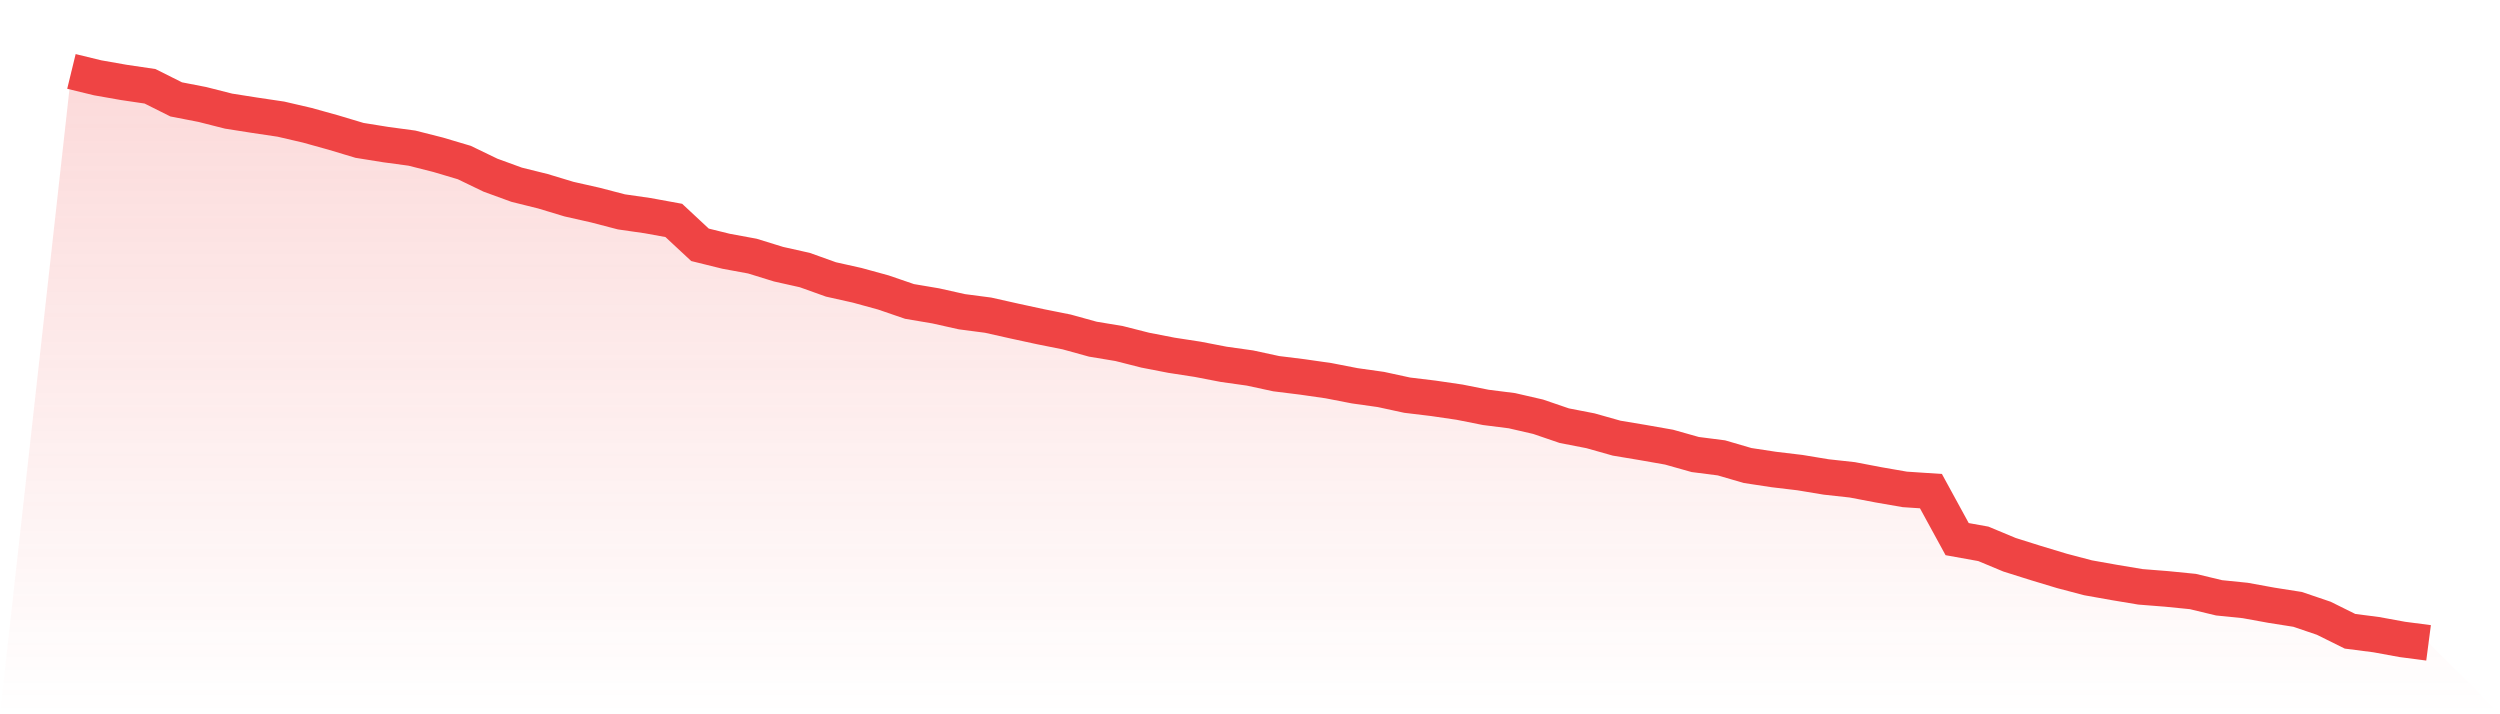
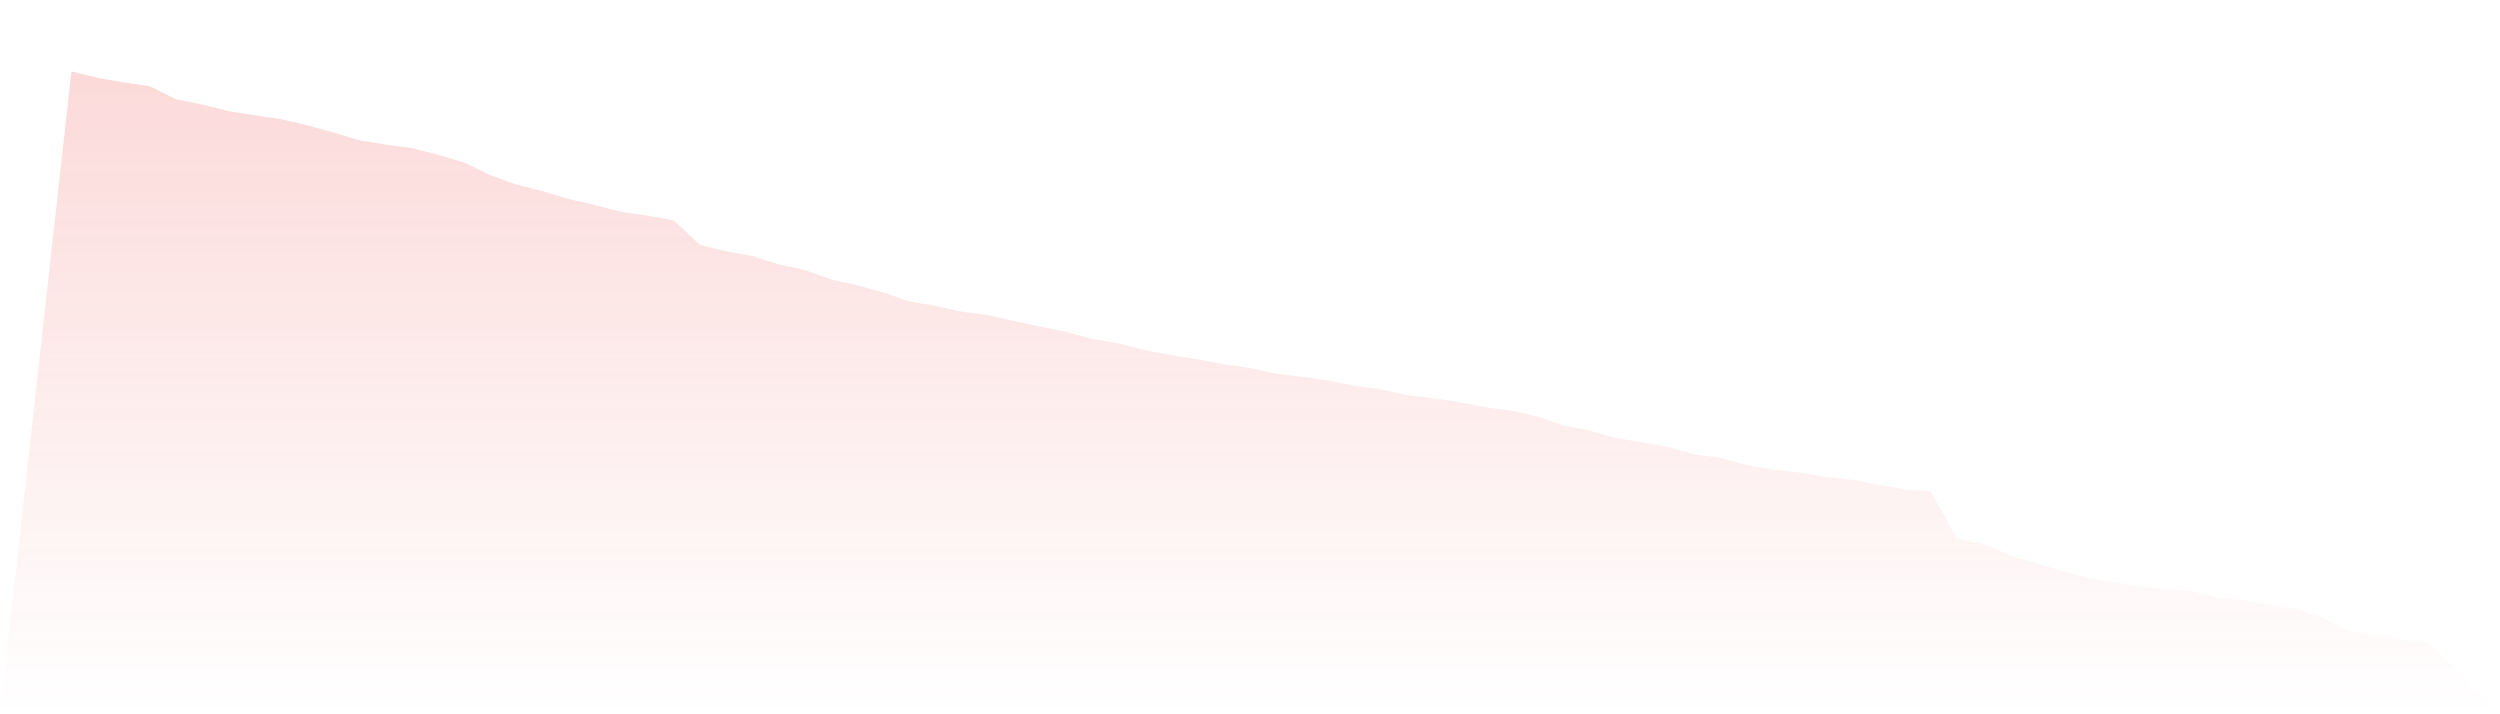
<svg xmlns="http://www.w3.org/2000/svg" viewBox="0 0 140 40">
  <defs>
    <linearGradient id="gradient" x1="0" x2="0" y1="0" y2="1">
      <stop offset="0%" stop-color="#ef4444" stop-opacity="0.2" />
      <stop offset="100%" stop-color="#ef4444" stop-opacity="0" />
    </linearGradient>
  </defs>
  <path d="M4,4 L4,4 L5.467,4.357 L6.933,4.615 L8.4,4.832 L9.867,5.566 L11.333,5.851 L12.8,6.223 L14.267,6.454 L15.733,6.672 L17.2,7.013 L18.667,7.421 L20.133,7.861 L21.6,8.097 L23.067,8.295 L24.533,8.666 L26,9.102 L27.467,9.81 L28.933,10.345 L30.4,10.709 L31.867,11.152 L33.333,11.483 L34.8,11.865 L36.267,12.076 L37.733,12.344 L39.2,13.71 L40.667,14.072 L42.133,14.342 L43.6,14.795 L45.067,15.123 L46.533,15.648 L48,15.976 L49.467,16.378 L50.933,16.881 L52.4,17.129 L53.867,17.457 L55.333,17.649 L56.8,17.978 L58.267,18.296 L59.733,18.589 L61.2,18.994 L62.667,19.237 L64.133,19.609 L65.6,19.894 L67.067,20.12 L68.533,20.403 L70,20.609 L71.467,20.926 L72.933,21.108 L74.4,21.319 L75.867,21.604 L77.333,21.811 L78.8,22.129 L80.267,22.306 L81.733,22.521 L83.2,22.813 L84.667,22.999 L86.133,23.337 L87.6,23.838 L89.067,24.123 L90.533,24.537 L92,24.782 L93.467,25.04 L94.933,25.453 L96.4,25.641 L97.867,26.069 L99.333,26.292 L100.8,26.467 L102.267,26.71 L103.733,26.871 L105.2,27.151 L106.667,27.406 L108.133,27.504 L109.6,30.191 L111.067,30.455 L112.533,31.066 L114,31.528 L115.467,31.971 L116.933,32.357 L118.4,32.618 L119.867,32.863 L121.333,32.979 L122.8,33.125 L124.267,33.478 L125.733,33.627 L127.2,33.894 L128.667,34.125 L130.133,34.623 L131.6,35.351 L133.067,35.54 L134.533,35.808 L136,36 L140,40 L0,40 z" fill="url(#gradient)" />
-   <path d="M4,4 L4,4 L5.467,4.357 L6.933,4.615 L8.4,4.832 L9.867,5.566 L11.333,5.851 L12.8,6.223 L14.267,6.454 L15.733,6.672 L17.2,7.013 L18.667,7.421 L20.133,7.861 L21.6,8.097 L23.067,8.295 L24.533,8.666 L26,9.102 L27.467,9.81 L28.933,10.345 L30.4,10.709 L31.867,11.152 L33.333,11.483 L34.8,11.865 L36.267,12.076 L37.733,12.344 L39.2,13.71 L40.667,14.072 L42.133,14.342 L43.6,14.795 L45.067,15.123 L46.533,15.648 L48,15.976 L49.467,16.378 L50.933,16.881 L52.4,17.129 L53.867,17.457 L55.333,17.649 L56.8,17.978 L58.267,18.296 L59.733,18.589 L61.2,18.994 L62.667,19.237 L64.133,19.609 L65.6,19.894 L67.067,20.12 L68.533,20.403 L70,20.609 L71.467,20.926 L72.933,21.108 L74.4,21.319 L75.867,21.604 L77.333,21.811 L78.8,22.129 L80.267,22.306 L81.733,22.521 L83.2,22.813 L84.667,22.999 L86.133,23.337 L87.6,23.838 L89.067,24.123 L90.533,24.537 L92,24.782 L93.467,25.04 L94.933,25.453 L96.4,25.641 L97.867,26.069 L99.333,26.292 L100.8,26.467 L102.267,26.71 L103.733,26.871 L105.2,27.151 L106.667,27.406 L108.133,27.504 L109.6,30.191 L111.067,30.455 L112.533,31.066 L114,31.528 L115.467,31.971 L116.933,32.357 L118.4,32.618 L119.867,32.863 L121.333,32.979 L122.8,33.125 L124.267,33.478 L125.733,33.627 L127.2,33.894 L128.667,34.125 L130.133,34.623 L131.6,35.351 L133.067,35.54 L134.533,35.808 L136,36" fill="none" stroke="#ef4444" stroke-width="2" />
</svg>